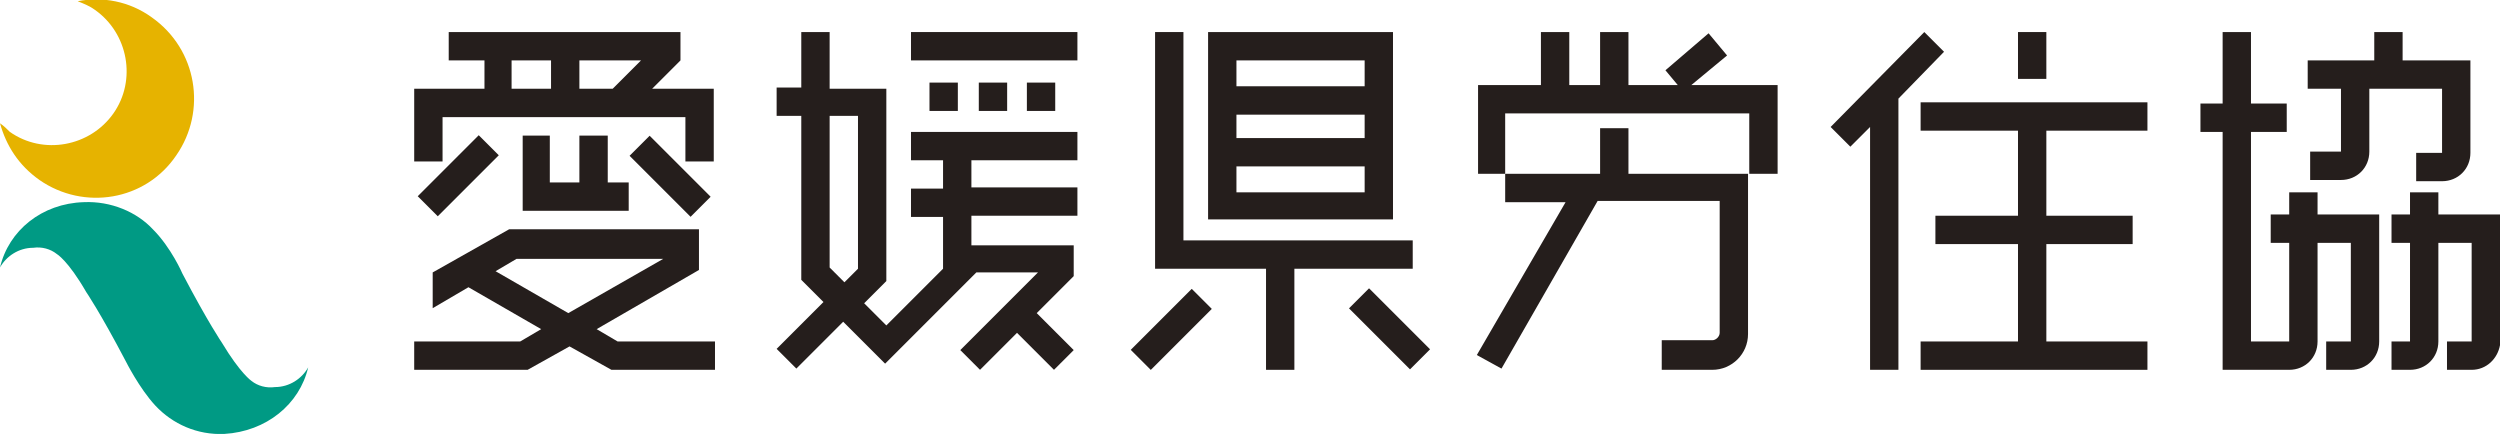
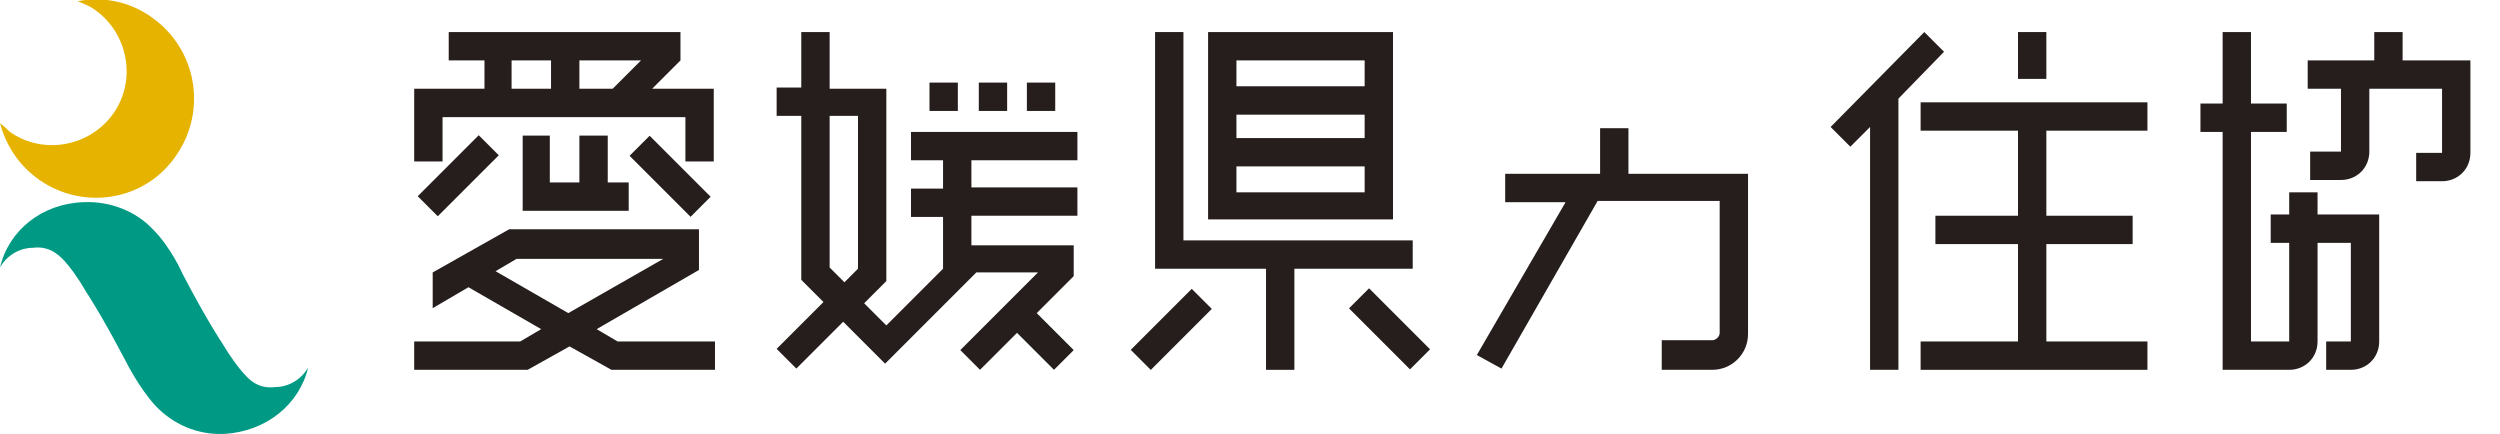
<svg xmlns="http://www.w3.org/2000/svg" version="1.1" id="レイヤー_1" x="0px" y="0px" viewBox="0 0 202.8 35.2" style="enable-background:new 0 0 202.8 35.2;" xml:space="preserve">
  <style type="text/css">
	.st0{fill:#251E1C;}
	.st1{fill:#009A84;}
	.st2{fill:#E6B300;}
</style>
  <g>
    <g>
      <g>
        <rect x="163.7" y="2.6" class="st0" width="2.3" height="3.8" />
        <polygon class="st0" points="174.2,10.6 174.2,8.3 155.8,8.3 155.8,10.6 163.7,10.6 163.7,17.5 157,17.5 157,19.8 163.7,19.8      163.7,27.7 155.8,27.7 155.8,30 174.2,30 174.2,27.7 166,27.7 166,19.8 173,19.8 173,17.5 166,17.5 166,10.6    " />
        <polygon class="st0" points="157.7,4.2 156.1,2.6 148.5,10.3 150.1,11.9 151.7,10.3 151.7,30 154,30 154,8    " />
      </g>
      <g>
        <polygon class="st0" points="114.6,19.5 96,19.5 96,2.6 93.7,2.6 93.7,21.8 102.7,21.8 102.7,30 105,30 105,21.8 114.6,21.8         " />
        <path class="st0" d="M98,2.6v15.2l15,0V2.6L98,2.6z M100.3,7V4.9h10.4V7H100.3z M110.7,9.3v1.9h-10.4V9.3H110.7z M100.3,15.6     v-2.1h10.4v2.1H100.3z" />
        <rect x="91.5" y="25.6" transform="matrix(0.707 -0.707 0.707 0.707 8.936 74.972)" class="st0" width="7" height="2.3" />
        <rect x="111.6" y="23.2" transform="matrix(0.707 -0.707 0.707 0.707 14.127 87.512)" class="st0" width="2.3" height="7" />
      </g>
      <g>
-         <polygon class="st0" points="137.2,6.9 140.1,4.5 138.6,2.7 135.1,5.7 136.1,6.9 132.1,6.9 132.1,2.6 129.8,2.6 129.8,6.9      127.3,6.9 127.3,2.6 125,2.6 125,6.9 119.9,6.9 119.9,14.1 122.1,14.1 122.1,9.2 141.9,9.2 141.9,14.1 144.2,14.1 144.2,6.9         " />
        <path class="st0" d="M132.1,14.1v-3.7h-2.3v3.7h-7.7v2.3h4.9l-7.2,12.4l2,1.1l7.8-13.6h9.9v10.7c0,0.3-0.3,0.6-0.6,0.6h-4.1V30     h4.1c1.6,0,2.9-1.3,2.9-2.9v-13H132.1z" />
      </g>
      <g>
        <rect x="33.7" y="13.1" transform="matrix(0.707 -0.707 0.707 0.707 0.798 30.482)" class="st0" width="7" height="2.3" />
        <rect x="53.2" y="10.8" transform="matrix(0.707 -0.707 0.707 0.707 5.823 42.615)" class="st0" width="2.3" height="7" />
        <polygon class="st0" points="49.3,14.8 49.3,11 47,11 47,14.8 44.6,14.8 44.6,11 42.4,11 42.4,17.1 51,17.1 51,14.8    " />
        <path class="st0" d="M52.9,7.2l2.3-2.3V2.6H36.4v2.3h2.9v2.3h-5.7v5.9h2.3V9.5h19.7v3.6h2.3V7.2H52.9z M44.7,7.2h-3.2V4.9h3.2     V7.2z M49.7,7.2H47V4.9h5L49.7,7.2z" />
        <path class="st0" d="M50.1,27.7l-1.7-1l8.3-4.8v-3.3H41.3v0l-6.2,3.5V25l2.9-1.7l5.9,3.4l-1.7,1h-8.6V30h9.2l3.4-1.9l3.4,1.9h8.4     v-2.3H50.1z M40.2,22l1.7-1h11.9l-7.7,4.4L40.2,22z" />
      </g>
      <g>
-         <rect x="73.9" y="2.6" class="st0" width="13.5" height="2.3" />
        <rect x="75.4" y="6.7" class="st0" width="2.3" height="2.3" />
        <rect x="79.4" y="6.7" class="st0" width="2.3" height="2.3" />
        <rect x="83.3" y="6.7" class="st0" width="2.3" height="2.3" />
        <path class="st0" d="M78.8,19.8v-2.3h8.6v-2.3h-8.6V13h8.6v-2.3H73.9V13h2.6v2.3h-2.6v2.3h2.6v4.2l-4.6,4.6l-1.8-1.8l1.8-1.8     l0-15.6h-4.6V2.6h-2.3v4.5h-2v2.3h2v13.3l1.8,1.8l-3.8,3.8l1.6,1.6l3.8-3.8l3.4,3.4l7.4-7.4h5l-6.3,6.3l1.6,1.6l3-3l3,3l1.6-1.6     l-3-3l3-3v-2.5H78.8z M68.5,22.9l-1.2-1.2V9.4h2.3v12.4L68.5,22.9z" />
      </g>
      <g>
        <path class="st0" d="M189.9,12.3h-2.5v2.3h2.5c1.3,0,2.3-1,2.3-2.3V7.2h5.9v5.2h-2.1v2.3h2.1c1.3,0,2.3-1,2.3-2.3V4.9h-5.5V2.6     h-2.3v2.3h-5.4v2.3h2.7V12.3z" />
-         <path class="st0" d="M197.8,17.4v-1.8h-2.3v1.8H194v2.3h1.5v8H194V30h1.5c1.3,0,2.3-1,2.3-2.3v-8h2.7v8h-2V30h2     c1.2,0,2.1-0.9,2.3-2V17.4H197.8z" />
        <path class="st0" d="M185.7,30c1.3,0,2.3-1,2.3-2.3v-8h2.7v8h-2V30h2c1.3,0,2.3-1,2.3-2.3V17.4h-5v-1.8h-2.3v1.8h-1.5v2.3h1.5v8     h-3.1v-17h2.9V8.4h-2.9V2.6h-2.3v5.8h-1.8v2.3h1.8V30H185.7z" />
      </g>
    </g>
    <g>
      <path class="st1" d="M12.6,32.9c-1.3-1.4-2.4-3.6-2.4-3.6c-2.1-4-3.2-5.6-3.2-5.6c-1.5-2.6-2.4-3.1-2.4-3.1    c-0.5-0.4-1.2-0.6-1.9-0.5c-1.2,0-2.2,0.7-2.7,1.6c0.7-3,3.4-5.2,6.8-5.3c2.2-0.1,4.3,0.8,5.6,2.2c1.5,1.5,2.4,3.6,2.4,3.6    c2.1,4,3.2,5.6,3.2,5.6c1.5,2.5,2.4,3.1,2.4,3.1c0.5,0.4,1.2,0.6,1.9,0.5c1.2,0,2.2-0.7,2.7-1.6c-0.7,3-3.4,5.2-6.8,5.4    C16,35.3,14,34.4,12.6,32.9z" />
      <path class="st2" d="M12.3,1.4c-1.8-1.3-4-1.7-6-1.3c0.5,0.2,1,0.4,1.4,0.7c2.7,1.9,3.4,5.7,1.5,8.4c-1.9,2.7-5.7,3.4-8.4,1.5    C0.6,10.5,0.3,10.2,0,10c0.5,1.8,1.5,3.4,3.2,4.6c3.6,2.5,8.6,1.7,11.1-2C16.8,9,16,4,12.3,1.4z" />
    </g>
  </g>
</svg>